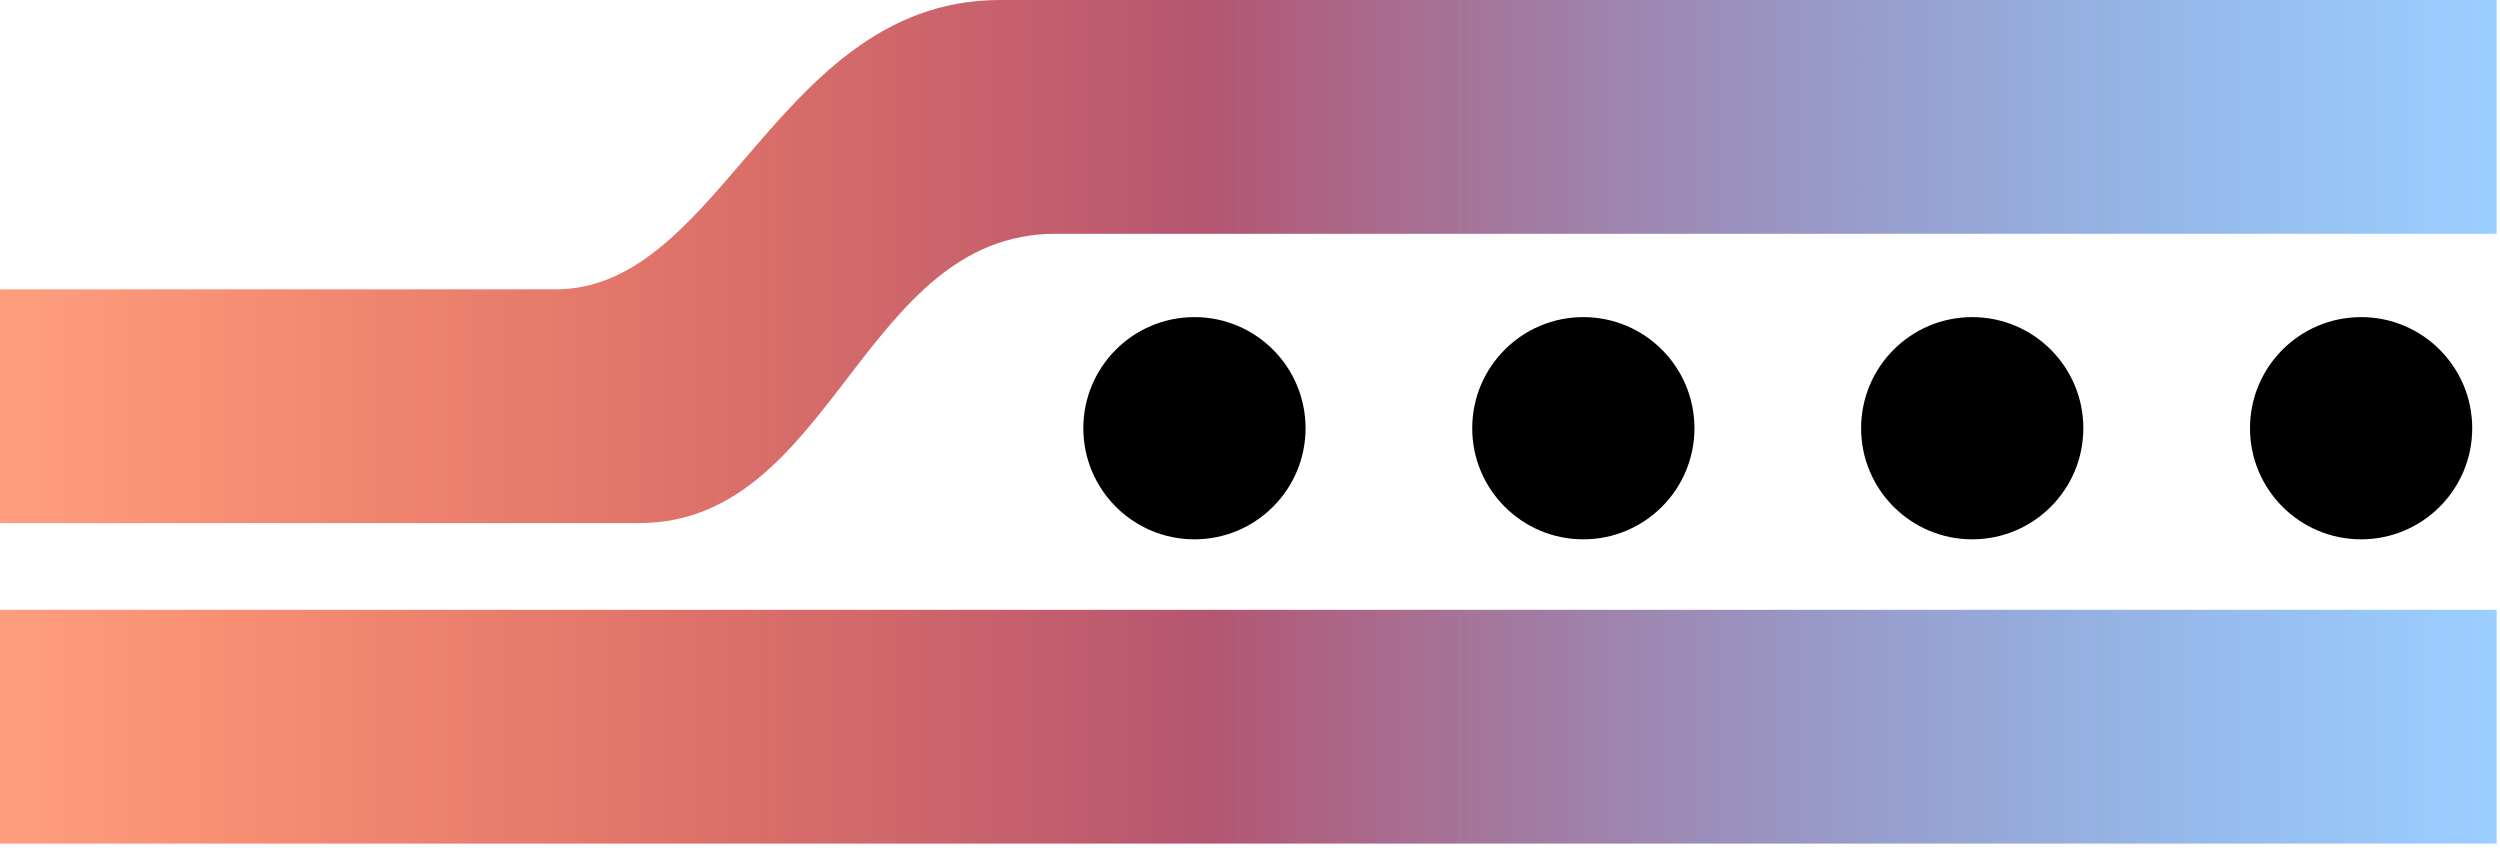
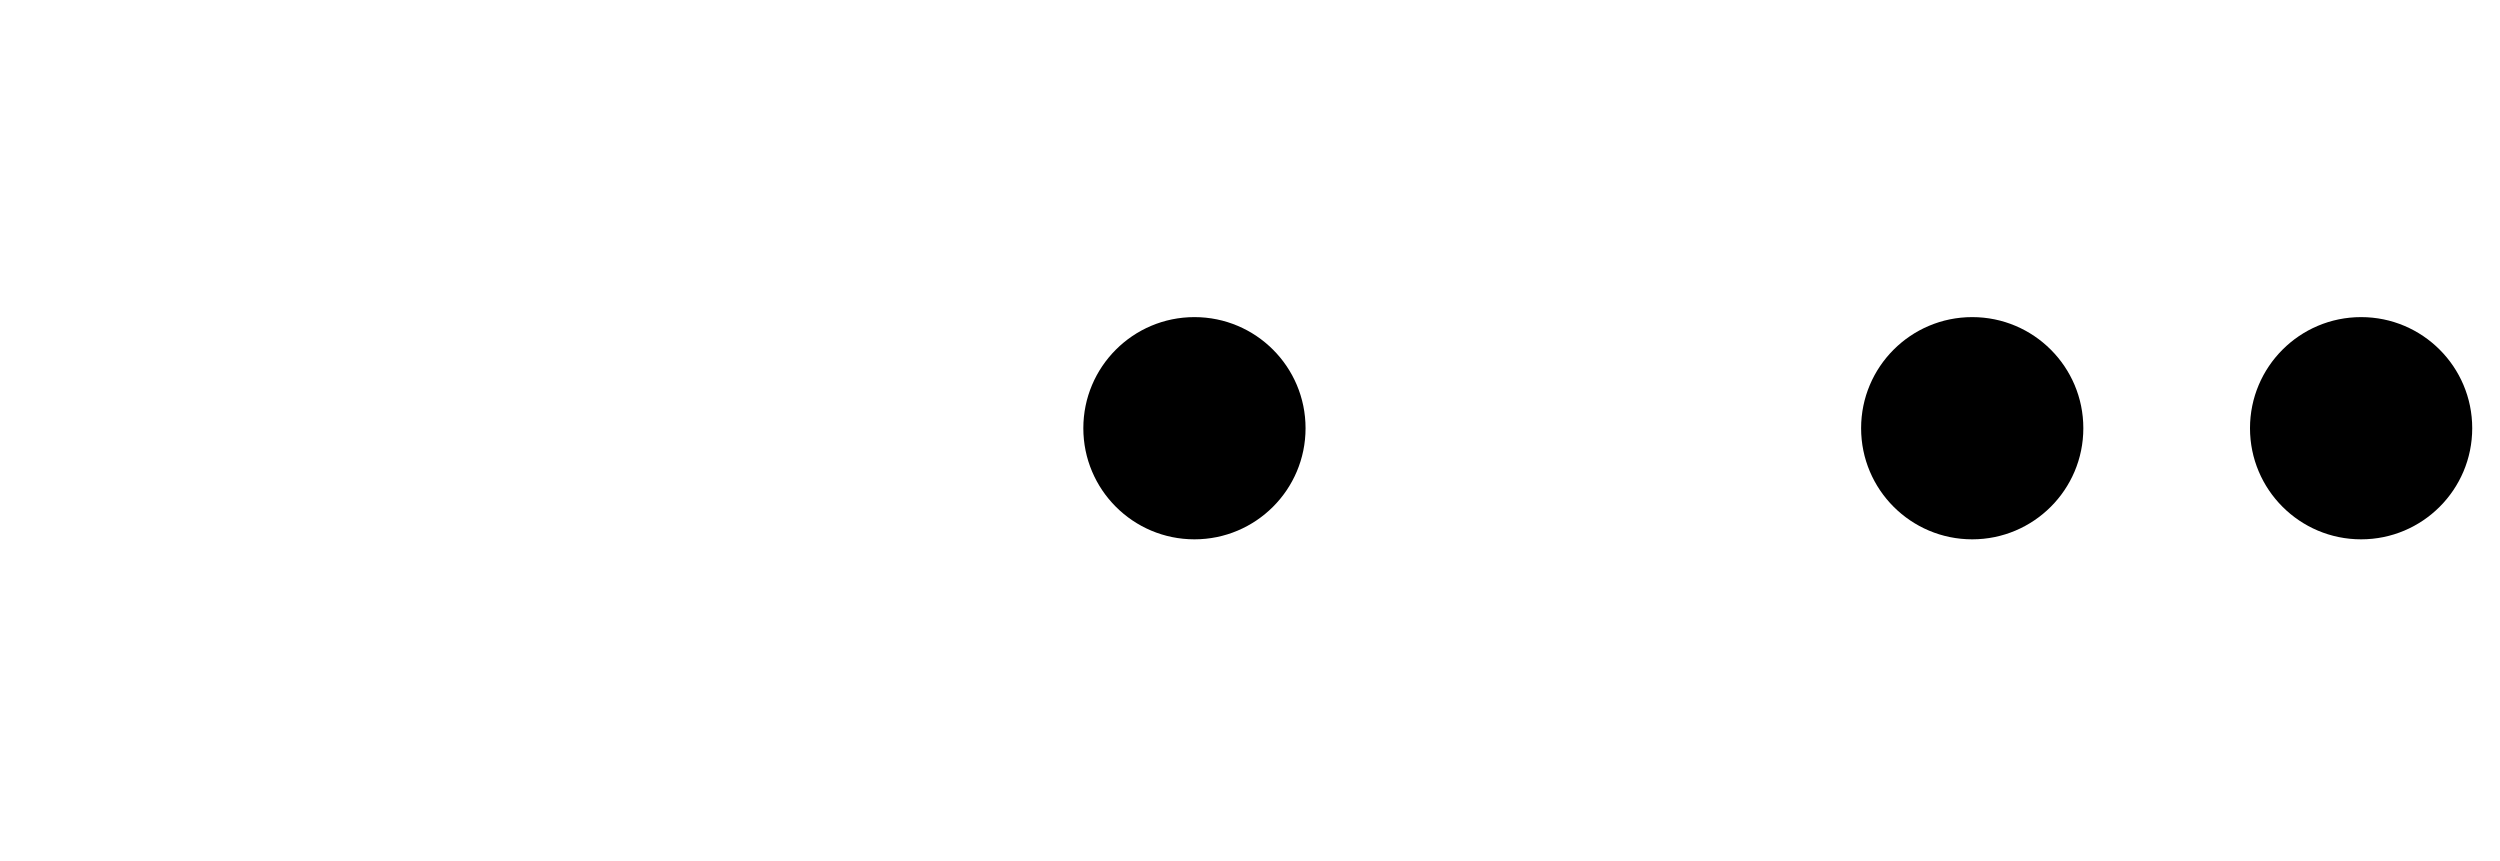
<svg xmlns="http://www.w3.org/2000/svg" width="90" height="31" viewBox="0 0 90 31" fill="none">
-   <path fill-rule="evenodd" clip-rule="evenodd" d="M38 8.416H89.88V0H36C31.713 0 29.149 2.991 26.769 5.768C24.708 8.172 22.785 10.416 20 10.416L0 10.416L3.29139e-06 18.832H23C26.5 18.832 28.5 16.228 30.5 13.624C32.5 11.02 34.5 8.416 38 8.416ZM2.64308e-06 30.369H89.88V21.954H0L2.64308e-06 30.369Z" fill="url(#paint0_linear_356_414)" />
  <circle cx="43" cy="15.416" r="4" fill="black" />
-   <circle cx="57" cy="15.416" r="4" fill="black" />
  <circle cx="71" cy="15.416" r="4" fill="black" />
  <circle cx="85" cy="15.416" r="4" fill="black" />
  <defs>
    <linearGradient id="paint0_linear_356_414" x1="0" y1="7.14" x2="89.881" y2="7.14" gradientUnits="userSpaceOnUse">
      <stop stop-color="#FF3D00" stop-opacity="0.5" />
      <stop offset="0.485" stop-color="#B45672" />
      <stop offset="1" stop-color="#379FFF" stop-opacity="0.5" />
    </linearGradient>
  </defs>
</svg>